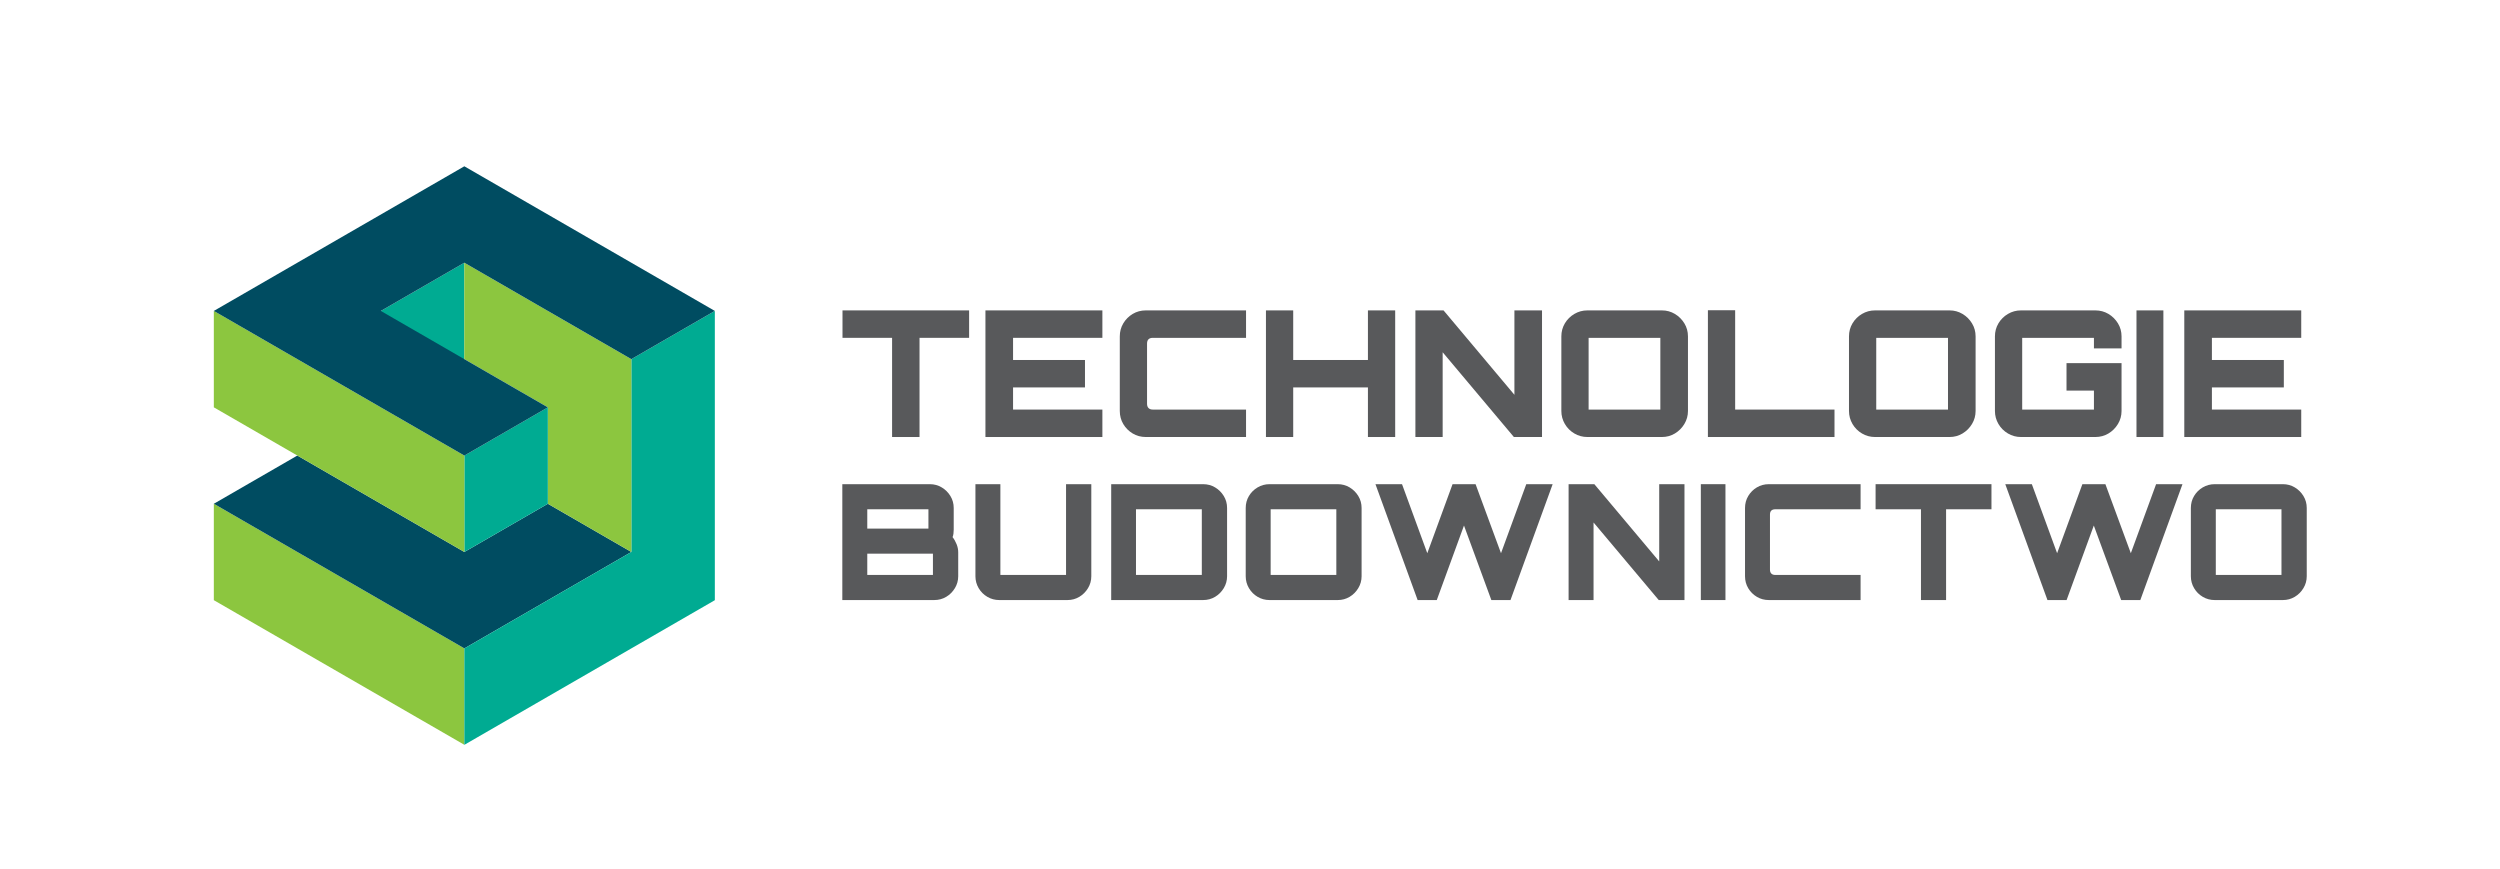
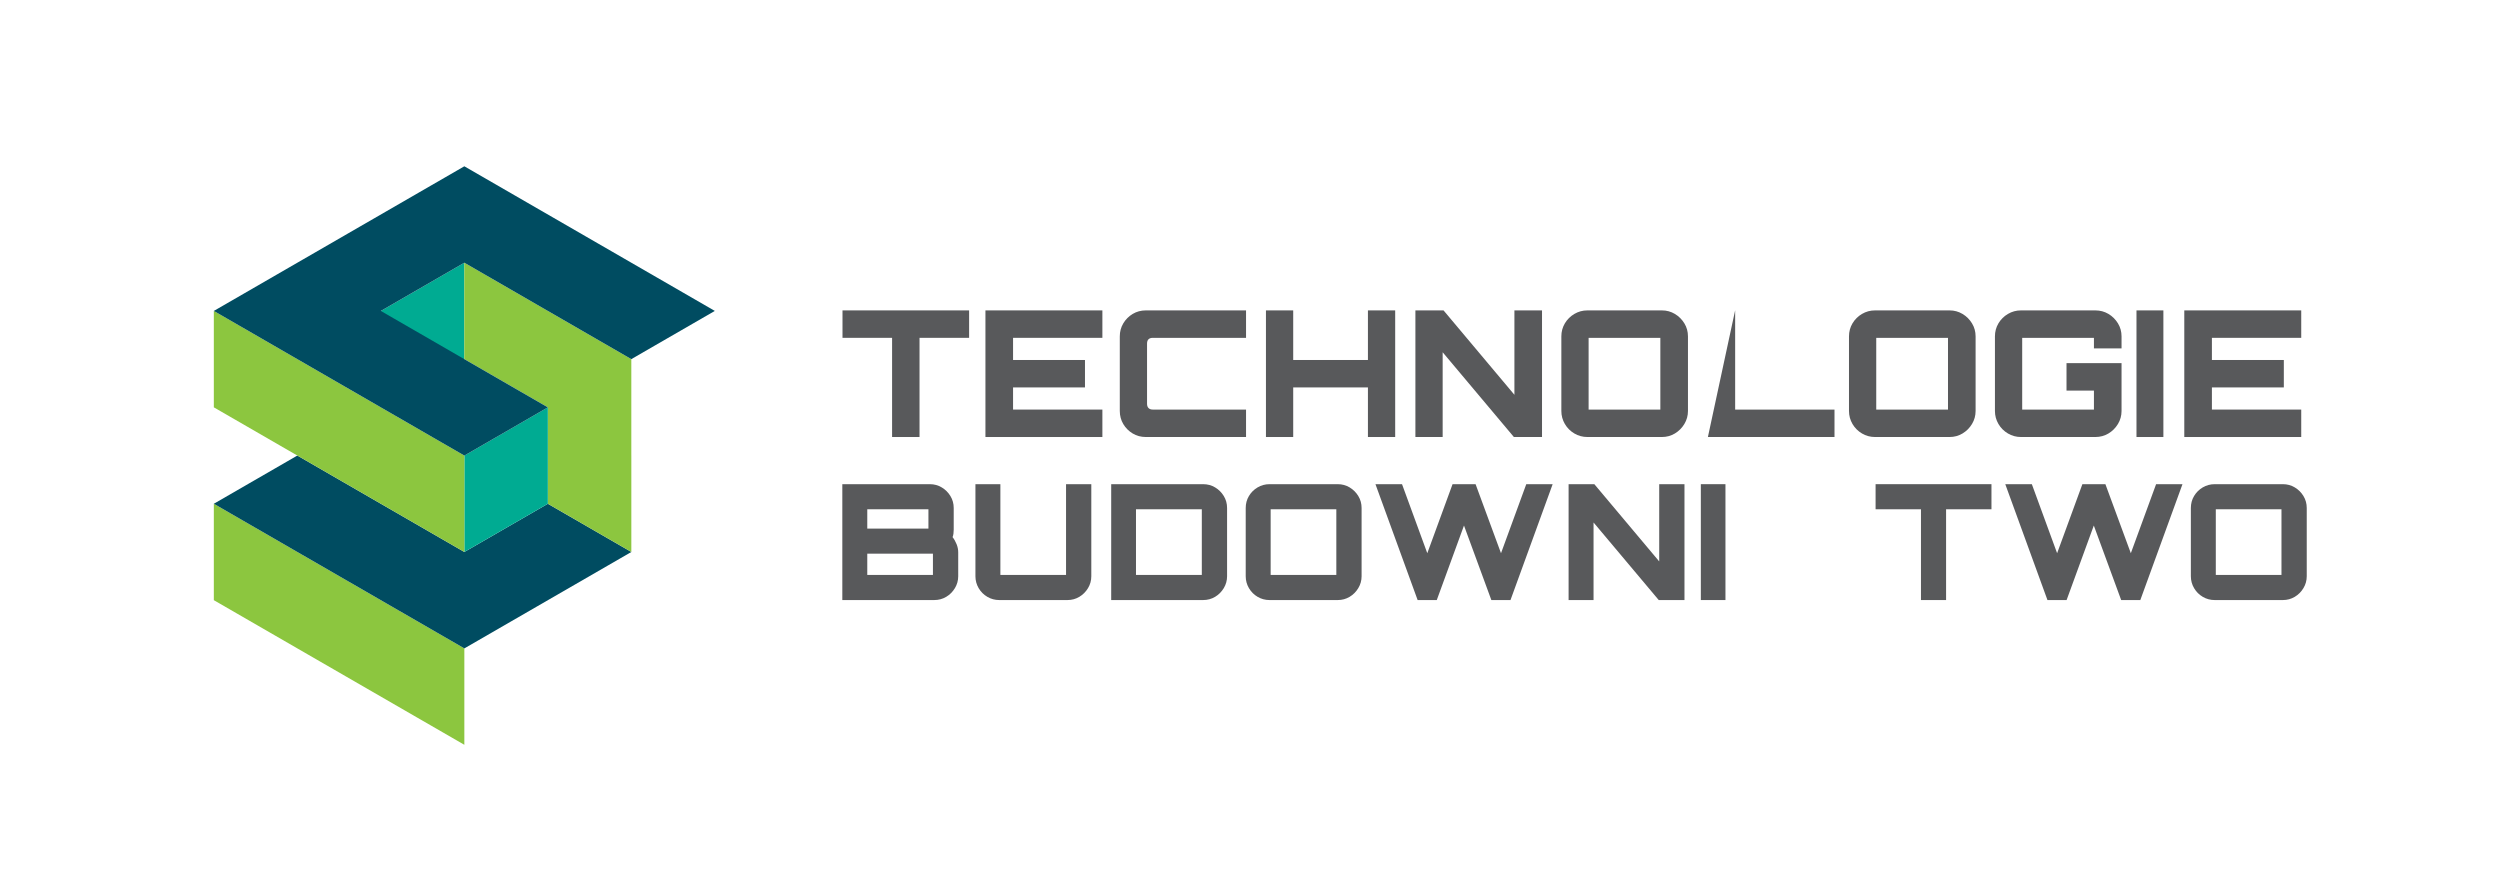
<svg xmlns="http://www.w3.org/2000/svg" xmlns:ns1="http://www.serif.com/" width="100%" height="100%" viewBox="0 0 696 242" version="1.1" xml:space="preserve" style="fill-rule:evenodd;clip-rule:evenodd;stroke-linejoin:round;stroke-miterlimit:2;">
  <g transform="matrix(4.167,0,0,4.167,0,0)">
    <g id="Page-3" ns1:id="Page 3">
      <rect x="0" y="0" width="166.828" height="57.975" style="fill:none;" />
      <g>
        <g transform="matrix(1,0,0,1,56.053,29.197)">
          <path d="M3.548,0L3.548,-6.626L0.235,-6.626L0.235,-8.459L8.694,-8.459L8.694,-6.626L5.381,-6.626L5.381,0L3.548,0Z" style="fill:rgb(88,89,91);fill-rule:nonzero;" />
        </g>
        <g transform="matrix(1,0,0,1,65.157,29.197)">
          <path d="M0.681,0L0.681,-8.459L8.494,-8.459L8.494,-6.626L2.526,-6.626L2.526,-5.146L7.331,-5.146L7.331,-3.313L2.526,-3.313L2.526,-1.833L8.494,-1.833L8.494,0L0.681,0Z" style="fill:rgb(88,89,91);fill-rule:nonzero;" />
          <path d="M11.396,0C11.074,0 10.783,-0.078 10.52,-0.235C10.258,-0.392 10.048,-0.601 9.892,-0.863C9.735,-1.126 9.657,-1.418 9.657,-1.739L9.657,-6.72C9.657,-7.041 9.735,-7.333 9.892,-7.595C10.048,-7.857 10.258,-8.067 10.52,-8.224C10.783,-8.38 11.074,-8.459 11.396,-8.459L18.092,-8.459L18.092,-6.626L11.865,-6.626C11.74,-6.626 11.644,-6.595 11.578,-6.532C11.511,-6.469 11.478,-6.371 11.478,-6.238L11.478,-2.22C11.478,-2.095 11.511,-1.999 11.578,-1.933C11.644,-1.866 11.74,-1.833 11.865,-1.833L18.092,-1.833L18.092,0L11.396,0Z" style="fill:rgb(88,89,91);fill-rule:nonzero;" />
        </g>
        <g transform="matrix(1,0,0,1,83.909,29.197)">
          <path d="M0.67,0L0.67,-8.459L2.491,-8.459L2.491,-5.146L7.483,-5.146L7.483,-8.459L9.304,-8.459L9.304,0L7.483,0L7.483,-3.313L2.491,-3.313L2.491,0L0.67,0Z" style="fill:rgb(88,89,91);fill-rule:nonzero;" />
          <path d="M10.655,0L10.655,-8.459L12.535,-8.459L17.27,-2.82L17.27,-8.459L19.114,-8.459L19.114,0L17.234,0L12.476,-5.663L12.476,0L10.655,0Z" style="fill:rgb(88,89,91);fill-rule:nonzero;" />
          <path d="M22.145,0C21.832,0 21.542,-0.078 21.276,-0.235C21.009,-0.392 20.798,-0.603 20.641,-0.869C20.485,-1.136 20.406,-1.425 20.406,-1.739L20.406,-6.72C20.406,-7.041 20.485,-7.333 20.641,-7.595C20.798,-7.857 21.009,-8.067 21.276,-8.224C21.542,-8.38 21.832,-8.459 22.145,-8.459L27.126,-8.459C27.439,-8.459 27.727,-8.38 27.99,-8.224C28.252,-8.067 28.463,-7.857 28.624,-7.595C28.785,-7.333 28.865,-7.041 28.865,-6.72L28.865,-1.739C28.865,-1.425 28.785,-1.136 28.624,-0.869C28.463,-0.603 28.252,-0.392 27.99,-0.235C27.727,-0.078 27.439,0 27.126,0L22.145,0ZM22.227,-1.833L27.02,-1.833L27.02,-6.626L22.227,-6.626L22.227,-1.833Z" style="fill:rgb(88,89,91);fill-rule:nonzero;" />
        </g>
        <g transform="matrix(1,0,0,1,113.436,29.197)">
-           <path d="M0.67,0L0.67,-8.47L2.491,-8.47L2.491,-1.833L9.128,-1.833L9.128,0L0.67,0Z" style="fill:rgb(88,89,91);fill-rule:nonzero;" />
+           <path d="M0.67,0L2.491,-8.47L2.491,-1.833L9.128,-1.833L9.128,0L0.67,0Z" style="fill:rgb(88,89,91);fill-rule:nonzero;" />
        </g>
        <g transform="matrix(1,0,0,1,122.898,29.197)">
          <path d="M2.373,0C2.06,0 1.77,-0.078 1.504,-0.235C1.237,-0.392 1.026,-0.603 0.869,-0.869C0.713,-1.136 0.634,-1.425 0.634,-1.739L0.634,-6.72C0.634,-7.041 0.713,-7.333 0.869,-7.595C1.026,-7.857 1.237,-8.067 1.504,-8.224C1.77,-8.38 2.06,-8.459 2.373,-8.459L7.354,-8.459C7.668,-8.459 7.955,-8.38 8.218,-8.224C8.48,-8.067 8.692,-7.857 8.852,-7.595C9.013,-7.333 9.093,-7.041 9.093,-6.72L9.093,-1.739C9.093,-1.425 9.013,-1.136 8.852,-0.869C8.692,-0.603 8.48,-0.392 8.218,-0.235C7.955,-0.078 7.668,0 7.354,0L2.373,0ZM2.455,-1.833L7.249,-1.833L7.249,-6.626L2.455,-6.626L2.455,-1.833Z" style="fill:rgb(88,89,91);fill-rule:nonzero;" />
          <path d="M12.124,0C11.811,0 11.521,-0.078 11.255,-0.235C10.988,-0.392 10.777,-0.603 10.62,-0.869C10.464,-1.136 10.385,-1.425 10.385,-1.739L10.385,-6.72C10.385,-7.041 10.464,-7.333 10.62,-7.595C10.777,-7.857 10.988,-8.067 11.255,-8.224C11.521,-8.38 11.811,-8.459 12.124,-8.459L17.093,-8.459C17.414,-8.459 17.706,-8.38 17.969,-8.224C18.231,-8.067 18.442,-7.857 18.603,-7.595C18.764,-7.333 18.844,-7.041 18.844,-6.72L18.844,-5.921L16.999,-5.921L16.999,-6.626L12.206,-6.626L12.206,-1.833L16.999,-1.833L16.999,-3.101L15.167,-3.101L15.167,-4.934L18.844,-4.934L18.844,-1.739C18.844,-1.425 18.764,-1.136 18.603,-0.869C18.442,-0.603 18.231,-0.392 17.969,-0.235C17.706,-0.078 17.414,0 17.093,0L12.124,0Z" style="fill:rgb(88,89,91);fill-rule:nonzero;" />
        </g>
        <g>
          <g transform="matrix(1,0,0,1,142.376,29.197)">
            <rect x="0.364" y="-8.459" width="1.797" height="8.459" style="fill:rgb(88,89,91);fill-rule:nonzero;" />
          </g>
          <g transform="matrix(1,0,0,1,145.253,29.197)">
            <path d="M0.681,0L0.681,-8.459L8.494,-8.459L8.494,-6.626L2.526,-6.626L2.526,-5.146L7.331,-5.146L7.331,-3.313L2.526,-3.313L2.526,-1.833L8.494,-1.833L8.494,0L0.681,0Z" style="fill:rgb(88,89,91);fill-rule:nonzero;" />
          </g>
        </g>
        <g>
          <g transform="matrix(1,0,0,1,55.642,40.09)">
            <path d="M0.634,0L0.634,-7.742L6.484,-7.742C6.771,-7.742 7.034,-7.67 7.274,-7.527C7.515,-7.384 7.708,-7.192 7.855,-6.952C8.002,-6.712 8.076,-6.445 8.076,-6.151L8.076,-4.699C8.076,-4.606 8.07,-4.518 8.059,-4.436C8.049,-4.353 8.029,-4.276 8,-4.204C8.108,-4.068 8.197,-3.911 8.269,-3.731C8.341,-3.552 8.377,-3.373 8.377,-3.194L8.377,-1.591C8.377,-1.305 8.303,-1.039 8.156,-0.796C8.009,-0.552 7.816,-0.358 7.575,-0.215C7.335,-0.072 7.068,0 6.774,0L0.634,0ZM2.301,-1.677L6.688,-1.677L6.688,-3.097L2.301,-3.097L2.301,-1.677ZM2.301,-4.774L6.387,-4.774L6.387,-6.065L2.301,-6.065L2.301,-4.774Z" style="fill:rgb(88,89,91);fill-rule:nonzero;" />
            <path d="M11.119,0C10.832,0 10.567,-0.072 10.323,-0.215C10.079,-0.358 9.886,-0.552 9.742,-0.796C9.599,-1.039 9.527,-1.305 9.527,-1.591L9.527,-7.742L11.194,-7.742L11.194,-1.677L15.581,-1.677L15.581,-7.742L17.269,-7.742L17.269,-1.591C17.269,-1.305 17.196,-1.039 17.049,-0.796C16.902,-0.552 16.708,-0.358 16.468,-0.215C16.228,-0.072 15.965,0 15.678,0L11.119,0Z" style="fill:rgb(88,89,91);fill-rule:nonzero;" />
          </g>
          <g transform="matrix(1,0,0,1,73.616,40.09)">
            <path d="M0.624,0L0.624,-7.742L6.764,-7.742C7.058,-7.742 7.325,-7.67 7.565,-7.527C7.805,-7.384 7.998,-7.192 8.145,-6.952C8.292,-6.712 8.366,-6.445 8.366,-6.151L8.366,-1.591C8.366,-1.305 8.292,-1.039 8.145,-0.796C7.998,-0.552 7.805,-0.358 7.565,-0.215C7.325,-0.072 7.058,0 6.764,0L0.624,0ZM2.28,-1.677L6.678,-1.677L6.678,-6.065L2.28,-6.065L2.28,-1.677Z" style="fill:rgb(88,89,91);fill-rule:nonzero;" />
          </g>
        </g>
        <g transform="matrix(1,0,0,1,82.646,40.09)">
          <path d="M2.172,0C1.885,0 1.62,-0.072 1.376,-0.215C1.133,-0.358 0.939,-0.552 0.796,-0.796C0.652,-1.039 0.581,-1.305 0.581,-1.591L0.581,-6.151C0.581,-6.445 0.652,-6.712 0.796,-6.952C0.939,-7.192 1.133,-7.384 1.376,-7.527C1.62,-7.67 1.885,-7.742 2.172,-7.742L6.731,-7.742C7.018,-7.742 7.282,-7.67 7.522,-7.527C7.762,-7.384 7.955,-7.192 8.102,-6.952C8.249,-6.712 8.323,-6.445 8.323,-6.151L8.323,-1.591C8.323,-1.305 8.249,-1.039 8.102,-0.796C7.955,-0.552 7.762,-0.358 7.522,-0.215C7.282,-0.072 7.018,0 6.731,0L2.172,0ZM2.247,-1.677L6.635,-1.677L6.635,-6.065L2.247,-6.065L2.247,-1.677Z" style="fill:rgb(88,89,91);fill-rule:nonzero;" />
        </g>
        <g transform="matrix(1,0,0,1,91.519,40.09)">
          <path d="M3.194,0L0.376,-7.742L2.151,-7.742L3.839,-3.129L5.527,-7.742L7.065,-7.742L8.764,-3.129L10.452,-7.742L12.215,-7.742L9.398,0L8.119,0L6.291,-4.979L4.473,0L3.194,0Z" style="fill:rgb(88,89,91);fill-rule:nonzero;" />
          <path d="M13.28,0L13.28,-7.742L15,-7.742L19.334,-2.581L19.334,-7.742L21.022,-7.742L21.022,0L19.302,0L14.947,-5.183L14.947,0L13.28,0Z" style="fill:rgb(88,89,91);fill-rule:nonzero;" />
        </g>
        <g transform="matrix(1,0,0,1,113.301,40.09)">
          <rect x="0.333" y="-7.742" width="1.645" height="7.742" style="fill:rgb(88,89,91);fill-rule:nonzero;" />
        </g>
        <g transform="matrix(1,0,0,1,115.984,40.09)">
-           <path d="M2.194,0C1.9,0 1.633,-0.072 1.393,-0.215C1.152,-0.358 0.961,-0.55 0.817,-0.79C0.674,-1.03 0.602,-1.298 0.602,-1.591L0.602,-6.151C0.602,-6.445 0.674,-6.712 0.817,-6.952C0.961,-7.192 1.152,-7.384 1.393,-7.527C1.633,-7.67 1.9,-7.742 2.194,-7.742L8.323,-7.742L8.323,-6.065L2.624,-6.065C2.509,-6.065 2.421,-6.036 2.36,-5.979C2.299,-5.921 2.269,-5.832 2.269,-5.71L2.269,-2.032C2.269,-1.918 2.299,-1.83 2.36,-1.769C2.421,-1.708 2.509,-1.677 2.624,-1.677L8.323,-1.677L8.323,0L2.194,0Z" style="fill:rgb(88,89,91);fill-rule:nonzero;" />
-         </g>
+           </g>
        <g transform="matrix(1,0,0,1,125.094,40.09)">
          <path d="M3.247,0L3.247,-6.065L0.215,-6.065L0.215,-7.742L7.957,-7.742L7.957,-6.065L4.925,-6.065L4.925,0L3.247,0Z" style="fill:rgb(88,89,91);fill-rule:nonzero;" />
        </g>
        <g transform="matrix(1,0,0,1,133.598,40.09)">
          <path d="M3.194,0L0.376,-7.742L2.151,-7.742L3.839,-3.129L5.527,-7.742L7.065,-7.742L8.764,-3.129L10.452,-7.742L12.215,-7.742L9.398,0L8.119,0L6.291,-4.979L4.473,0L3.194,0Z" style="fill:rgb(88,89,91);fill-rule:nonzero;" />
          <path d="M14.366,0C14.079,0 13.814,-0.072 13.57,-0.215C13.327,-0.358 13.133,-0.552 12.99,-0.796C12.846,-1.039 12.775,-1.305 12.775,-1.591L12.775,-6.151C12.775,-6.445 12.846,-6.712 12.99,-6.952C13.133,-7.192 13.327,-7.384 13.57,-7.527C13.814,-7.67 14.079,-7.742 14.366,-7.742L18.925,-7.742C19.212,-7.742 19.475,-7.67 19.716,-7.527C19.956,-7.384 20.149,-7.192 20.296,-6.952C20.443,-6.712 20.517,-6.445 20.517,-6.151L20.517,-1.591C20.517,-1.305 20.443,-1.039 20.296,-0.796C20.149,-0.552 19.956,-0.358 19.716,-0.215C19.475,-0.072 19.212,0 18.925,0L14.366,0ZM14.441,-1.677L18.829,-1.677L18.829,-6.065L14.441,-6.065L14.441,-1.677Z" style="fill:rgb(88,89,91);fill-rule:nonzero;" />
        </g>
      </g>
      <g transform="matrix(0,1,1,0,30.707,33.34)">
        <path d="M0.316,-16.421L6.758,-16.421L16.421,0.316L9.979,0.316L0.316,-16.421Z" style="fill:rgb(140,198,63);fill-rule:nonzero;" />
      </g>
      <g transform="matrix(1,0,0,1,42.181,36.878)">
        <path d="M0,0L-5.579,-3.221L-11.157,0L-22.315,-6.442L-27.895,-3.221L-11.157,6.442L0,0Z" style="fill:rgb(0,76,97);fill-rule:nonzero;" />
      </g>
      <g transform="matrix(0.866,-0.5,-0.5,-0.866,28.233,27.962)">
        <path d="M-2.042,2.042L4.4,2.042L7.621,7.621L1.178,7.62L-2.042,2.042Z" style="fill:rgb(0,171,146);fill-rule:nonzero;" />
      </g>
      <g transform="matrix(1,0,0,1,42.181,33.658)">
-         <path d="M0,3.22L-11.157,9.662L-11.157,16.104L5.578,6.441L5.578,-12.884L-0.001,-9.664L0,3.22Z" style="fill:rgb(0,171,146);fill-rule:nonzero;" />
-       </g>
+         </g>
      <g transform="matrix(1,0,0,1,42.179,23.993)">
        <path d="M0,6.442L0,0.001L-5.579,-3.221L-11.158,-6.442L-11.158,0L-5.579,3.221L-5.578,3.222L-5.578,9.663L0.001,12.884L0.001,6.442L0,6.442Z" style="fill:rgb(140,198,63);fill-rule:nonzero;" />
      </g>
      <g transform="matrix(0.866,-0.5,-0.5,-0.866,33.813,37.625)">
        <path d="M-2.042,2.042L4.399,2.042L7.62,7.621L1.179,7.621L-2.042,2.042Z" style="fill:rgb(0,171,146);fill-rule:nonzero;" />
      </g>
      <g transform="matrix(0,-1,-1,0,30.707,20.457)">
        <path d="M-16.421,-0.316L-9.979,-0.316L-0.316,16.421L-6.757,16.421L-16.421,-0.316Z" style="fill:rgb(140,198,63);fill-rule:nonzero;" />
      </g>
      <g transform="matrix(1,0,0,1,25.443,20.773)">
        <path d="M0,0.001L5.579,-3.221L16.736,3.221L22.315,-0L5.579,-9.663L-11.157,0.001L5.58,9.664L11.158,6.443L0,0.001Z" style="fill:rgb(0,76,97);fill-rule:nonzero;" />
      </g>
    </g>
  </g>
</svg>